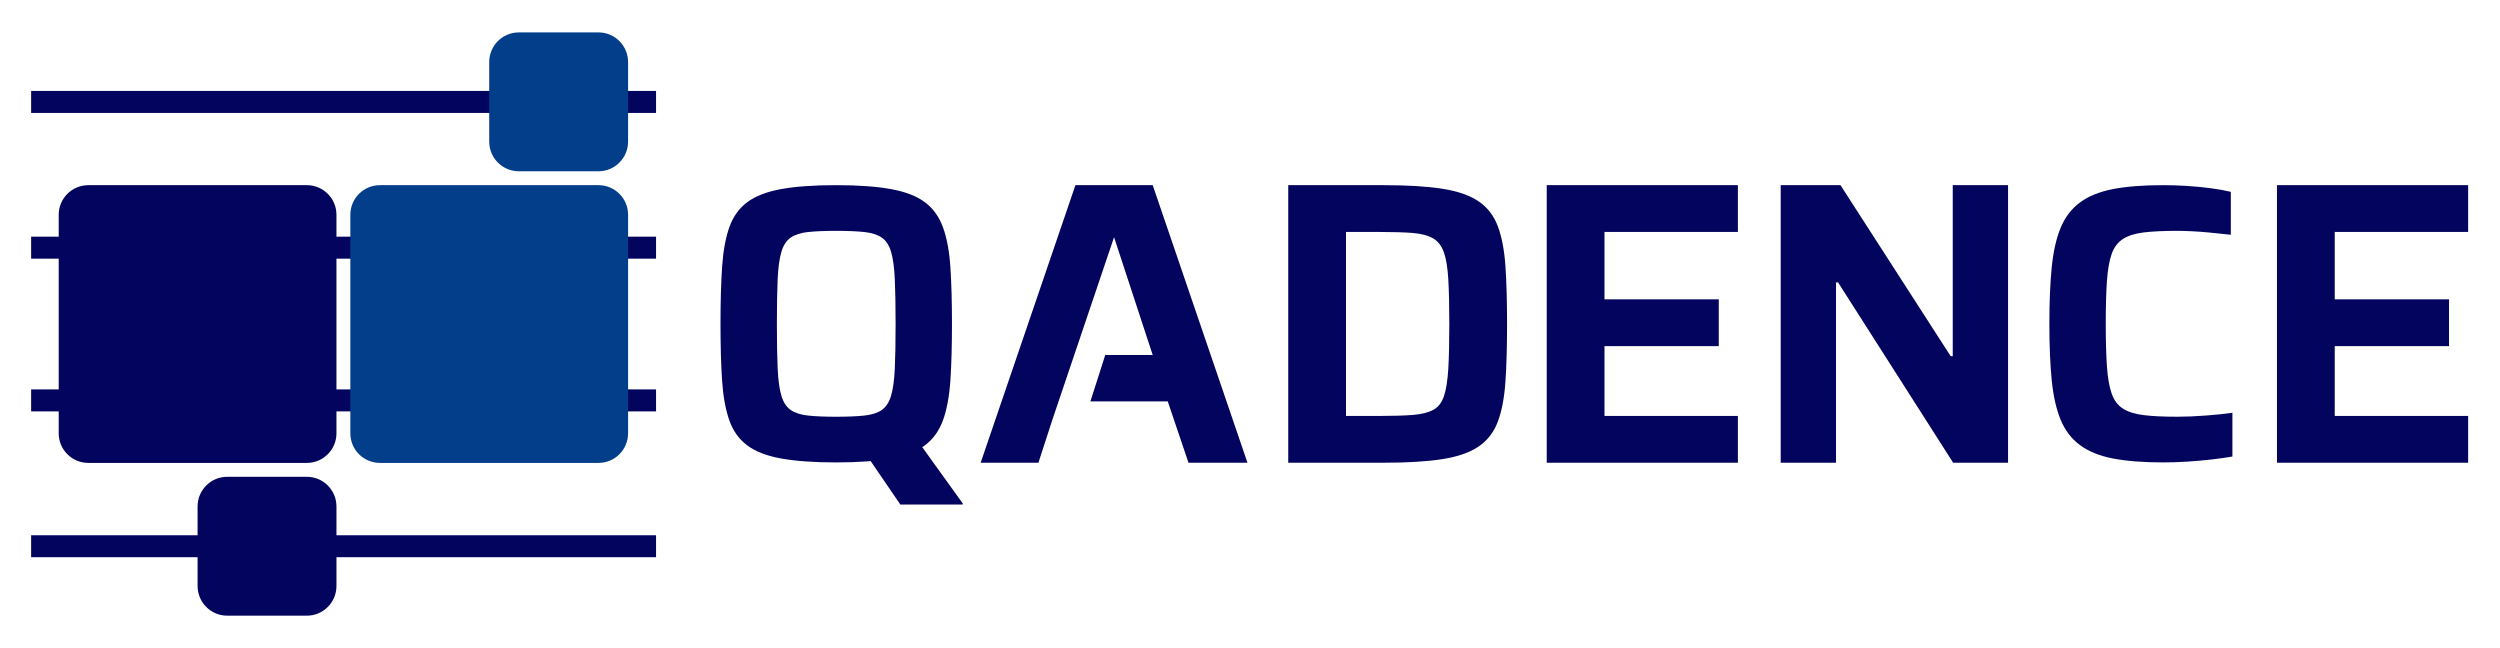
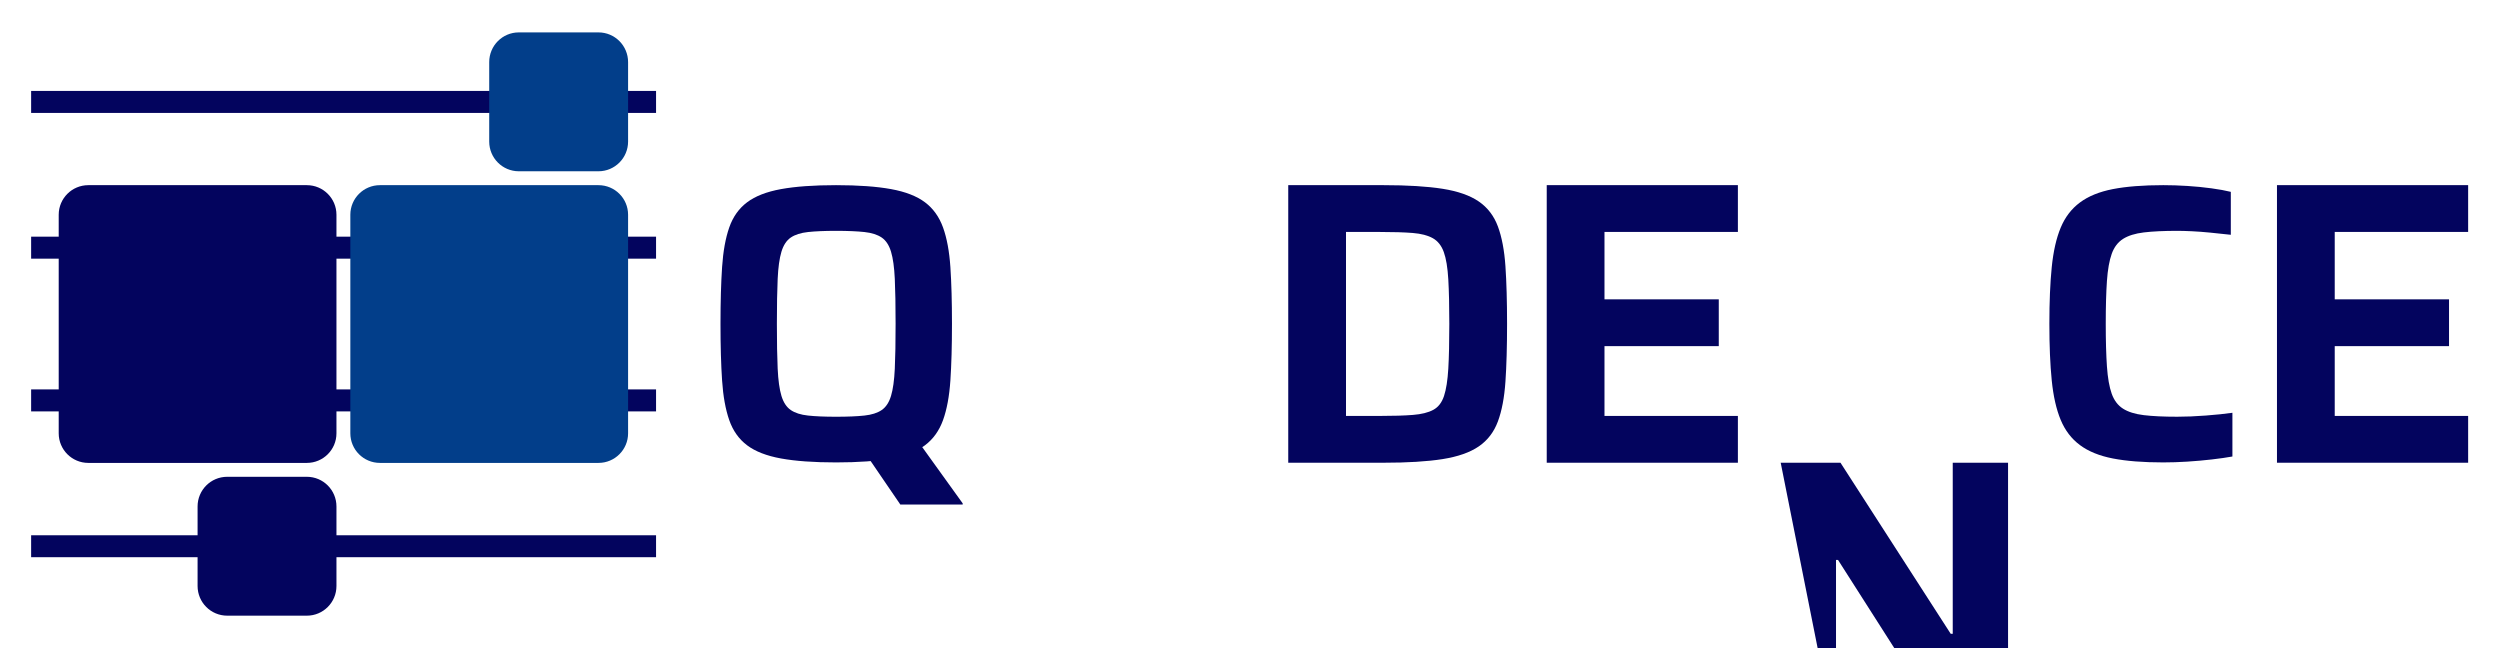
<svg xmlns="http://www.w3.org/2000/svg" xmlns:ns1="http://sodipodi.sourceforge.net/DTD/sodipodi-0.dtd" xmlns:ns2="http://www.inkscape.org/namespaces/inkscape" width="1215.145pt" height="315pt" viewBox="0 0 1350.162 350" version="1.1" id="svg154" ns1:docname="qadence_logo_.svg" xml:space="preserve" ns2:version="1.2.2 (b0a84865, 2022-12-01)">
  <g id="g522" transform="translate(16.811,17.499)">
    <g id="g460" transform="translate(-29.263,-224.834)">
      <path style="fill:none;stroke:#03045e;stroke-width:11.875;stroke-linecap:butt;stroke-linejoin:round;stroke-dasharray:none;stroke-opacity:1" d="m 29.263,262.384 h 337.5" id="path853-0" />
      <path style="fill:none;fill-opacity:1;stroke:#03045e;stroke-width:11.875;stroke-linecap:butt;stroke-linejoin:round;stroke-dasharray:none;stroke-opacity:1" d="m 29.263,502.334 h 337.5" id="path853-7-4" />
      <path style="fill:none;stroke:#03045e;stroke-width:11.875;stroke-linecap:butt;stroke-linejoin:round;stroke-dasharray:none;stroke-opacity:1" d="m 29.263,423.584 h 337.5" id="path853-7-9-6" />
      <path style="fill:none;stroke:#03045e;stroke-width:11.875;stroke-linecap:butt;stroke-linejoin:round;stroke-dasharray:none;stroke-opacity:1" d="m 29.263,341.084 h 337.5" id="path853-7-9-5-4" />
      <path fill-rule="nonzero" fill="#03045e" fill-opacity="1" d="M 178.172,457.334 H 60.144 c -8.828,0 -15.986,-7.158 -15.986,-15.985 V 323.32 c 0,-8.828 7.158,-15.985 15.986,-15.985 h 118.028 c 8.832,0 15.986,7.158 15.986,15.985 v 118.029 c 0,8.828 -7.154,15.985 -15.986,15.985" id="path471-0-6" style="stroke-width:1.2;stroke-dasharray:none" />
      <path fill-rule="nonzero" fill="#023e8a" fill-opacity="1" d="M 335.672,457.334 H 217.644 c -8.828,0 -15.986,-7.158 -15.986,-15.985 V 323.32 c 0,-8.828 7.158,-15.985 15.986,-15.985 h 118.028 c 8.832,0 15.986,7.158 15.986,15.985 v 118.029 c 0,8.828 -7.154,15.985 -15.986,15.985" id="path473-6-4" style="stroke:none;stroke-width:2;stroke-dasharray:none;stroke-opacity:1" />
      <path fill-rule="nonzero" fill="#03045e" fill-opacity="1" d="m 178.172,539.834 h -43.028 c -8.828,0 -15.986,-7.177 -15.986,-16.028 v -42.943 c 0,-8.856 7.158,-16.028 15.986,-16.028 h 43.028 c 8.832,0 15.986,7.173 15.986,16.028 v 42.943 c 0,8.852 -7.154,16.028 -15.986,16.028" id="path475-5-3" style="stroke-width:1" />
      <path fill-rule="nonzero" fill="#023e8a" fill-opacity="1" d="m 335.672,299.834 h -43.028 c -8.828,0 -15.986,-7.185 -15.986,-16.048 v -42.905 c 0,-8.862 7.158,-16.048 15.986,-16.048 h 43.028 c 8.832,0 15.986,7.185 15.986,16.048 v 42.905 c 0,8.862 -7.154,16.048 -15.986,16.048" id="path477-7-8" style="stroke:none;stroke-width:2;stroke-dasharray:none;stroke-opacity:1" />
    </g>
    <g id="g450" transform="translate(-24.355,-224.835)">
      <path fill-rule="nonzero" fill="#03045e" fill-opacity="1" d="m 493.793,479.834 -18.008,-26.376 27.659,-7.656 24.017,33.391 v 0.642 z m -34.736,-47.431 c 6.291,0 11.4,-0.215 15.332,-0.642 3.932,-0.423 7.038,-1.412 9.331,-2.977 2.285,-1.557 3.963,-4.112 5.035,-7.656 1.072,-3.544 1.749,-8.435 2.038,-14.679 0.286,-6.236 0.43,-14.319 0.43,-24.244 0,-9.929 -0.145,-18.008 -0.43,-24.248 -0.289,-6.24 -0.966,-11.134 -2.038,-14.678 -1.072,-3.541 -2.75,-6.095 -5.035,-7.656 -2.293,-1.557 -5.399,-2.555 -9.331,-2.977 -3.932,-0.426 -9.041,-0.642 -15.332,-0.642 -6.146,0 -11.189,0.215 -15.117,0.642 -3.932,0.423 -7.042,1.42 -9.327,2.977 -2.289,1.561 -3.967,4.116 -5.043,7.656 -1.068,3.544 -1.749,8.439 -2.034,14.678 -0.286,6.24 -0.426,14.319 -0.426,24.248 0,9.925 0.141,18.008 0.426,24.244 0.286,6.244 0.966,11.134 2.034,14.679 1.076,3.544 2.754,6.099 5.043,7.656 2.285,1.565 5.395,2.555 9.327,2.977 3.928,0.426 8.971,0.642 15.117,0.642 m 0,24.67 c -12.007,0 -21.908,-0.712 -29.697,-2.128 -7.793,-1.416 -13.904,-3.791 -18.332,-7.124 -4.436,-3.329 -7.648,-7.867 -9.651,-13.614 -2.003,-5.743 -3.29,-12.867 -3.857,-21.376 -0.575,-8.505 -0.861,-18.716 -0.861,-30.625 0,-11.913 0.286,-22.123 0.861,-30.632 0.567,-8.509 1.854,-15.633 3.857,-21.376 2.003,-5.743 5.215,-10.277 9.651,-13.61 4.429,-3.329 10.539,-5.708 18.332,-7.124 7.789,-1.416 17.691,-2.128 29.697,-2.128 12.01,0 21.908,0.712 29.697,2.128 7.793,1.416 13.904,3.795 18.336,7.124 4.429,3.333 7.684,7.867 9.757,13.61 2.07,5.743 3.392,12.867 3.967,21.376 0.571,8.509 0.857,18.72 0.857,30.632 0,11.909 -0.286,22.119 -0.857,30.625 -0.575,8.509 -1.897,15.633 -3.967,21.376 -2.074,5.747 -5.328,10.285 -9.757,13.614 -4.433,3.333 -10.543,5.708 -18.336,7.124 -7.789,1.416 -17.687,2.128 -29.697,2.128" id="path479-3-4" style="stroke-width:1.002" />
      <path fill-rule="nonzero" fill="#03045e" fill-opacity="1" d="m 734.471,431.965 h 18.454 c 7.175,0 13.071,-0.18 17.683,-0.544 4.612,-0.36 8.27,-1.271 10.982,-2.727 2.707,-1.448 4.648,-3.951 5.821,-7.515 1.17,-3.556 1.94,-8.462 2.308,-14.706 0.364,-6.244 0.548,-14.307 0.548,-24.185 0,-9.73 -0.184,-17.757 -0.548,-24.08 -0.368,-6.314 -1.174,-11.22 -2.418,-14.702 -1.248,-3.49 -3.224,-5.993 -5.931,-7.519 -2.711,-1.526 -6.334,-2.469 -10.872,-2.832 -4.542,-0.36 -10.399,-0.544 -17.573,-0.544 h -18.454 z m -31.192,25.277 V 307.334 h 51.402 c 13.032,0 23.688,0.653 31.963,1.96 8.27,1.307 14.788,3.595 19.549,6.866 4.757,3.267 8.2,7.77 10.324,13.509 2.12,5.739 3.474,12.891 4.061,21.462 0.583,8.572 0.88,18.955 0.88,31.157 0,12.202 -0.297,22.589 -0.88,31.157 -0.587,8.572 -1.94,15.727 -4.061,21.462 -2.124,5.739 -5.567,10.242 -10.324,13.509 -4.761,3.267 -11.279,5.555 -19.549,6.866 -8.274,1.307 -18.931,1.96 -31.963,1.96 z m 0,0" id="path481-4-0" style="stroke-width:1.002" />
      <path fill-rule="nonzero" fill="#03045e" fill-opacity="1" d="M 842.878,457.241 V 307.334 h 103.239 v 25.277 h -72.047 v 36.383 h 61.723 v 25.277 h -61.723 v 37.694 h 72.047 v 25.277 z m 0,0" id="path483-3-0" style="stroke-width:1.002" />
-       <path fill-rule="nonzero" fill="#03045e" fill-opacity="1" d="M 969.237,457.241 V 307.334 h 32.287 l 59.528,92.382 h 1.099 v -92.382 h 29.873 v 149.907 h -29.654 l -62.161,-97.394 h -1.099 v 97.394 z m 0,0" id="path485-0-9" style="stroke-width:1.002" />
+       <path fill-rule="nonzero" fill="#03045e" fill-opacity="1" d="M 969.237,457.241 h 32.287 l 59.528,92.382 h 1.099 v -92.382 h 29.873 v 149.907 h -29.654 l -62.161,-97.394 h -1.099 v 97.394 z m 0,0" id="path485-0-9" style="stroke-width:1.002" />
      <path fill-rule="nonzero" fill="#03045e" fill-opacity="1" d="m 1175.879,457.073 c -10.868,0 -19.944,-0.712 -27.237,-2.128 -7.289,-1.412 -13.223,-3.826 -17.793,-7.23 -4.581,-3.404 -8.044,-7.942 -10.403,-13.614 -2.359,-5.669 -3.967,-12.762 -4.824,-21.271 -0.857,-8.505 -1.287,-18.716 -1.287,-30.625 0,-11.913 0.43,-22.123 1.287,-30.632 0.857,-8.505 2.465,-15.594 4.824,-21.267 2.359,-5.673 5.821,-10.211 10.403,-13.614 4.569,-3.404 10.504,-5.814 17.793,-7.234 7.292,-1.412 16.368,-2.124 27.237,-2.124 4.143,0 8.47,0.145 12.969,0.426 4.507,0.286 8.826,0.708 12.977,1.275 4.143,0.567 7.644,1.205 10.504,1.913 v 23.188 c -3.857,-0.426 -7.578,-0.818 -11.15,-1.174 -3.576,-0.352 -6.897,-0.602 -9.968,-0.743 -3.079,-0.141 -5.684,-0.215 -7.832,-0.215 -7.288,0 -13.29,0.286 -18.008,0.853 -4.718,0.567 -8.47,1.741 -11.259,3.509 -2.785,1.776 -4.824,4.468 -6.111,8.083 -1.287,3.615 -2.144,8.478 -2.574,14.569 -0.426,6.099 -0.642,13.826 -0.642,23.188 0,9.217 0.215,16.908 0.642,23.074 0.43,6.17 1.287,11.064 2.574,14.679 1.287,3.615 3.325,6.31 6.111,8.083 2.789,1.772 6.541,2.942 11.259,3.509 4.718,0.567 10.719,0.849 18.008,0.849 4.722,0 9.867,-0.211 15.445,-0.638 5.571,-0.426 10.36,-0.919 14.366,-1.491 v 23.614 c -3.149,0.567 -6.866,1.095 -11.154,1.592 -4.288,0.497 -8.681,0.884 -13.188,1.17 -4.499,0.282 -8.826,0.426 -12.969,0.426" id="path487-4-3" style="stroke-width:1.002" />
      <path fill-rule="nonzero" fill="#03045e" fill-opacity="1" d="M 1237.257,457.241 V 307.334 H 1340.5 v 25.277 h -72.051 v 36.383 h 61.726 v 25.277 h -61.726 v 37.694 H 1340.5 v 25.277 z m 0,0" id="path489-8-7" style="stroke-width:1.002" />
-       <path fill-rule="nonzero" fill="#03045e" fill-opacity="1" d="M 630.078,307.334 H 588.343 L 537.16,457.241 h 31.192 l 7.633,-23.497 33.222,-98.302 20.872,63.62 h -25.629 l -8.02,25.058 h 41.774 l 11.204,33.121 h 31.849 z m 0,0" id="path491-7-5" style="stroke-width:1.002" />
    </g>
  </g>
  <defs id="defs158">
    <ns2:path-effect effect="spiro" id="path-effect1998" is_visible="true" lpeversion="1" />
  </defs>
  <ns1:namedview id="namedview156" pagecolor="#ffffff" bordercolor="#000000" borderopacity="0.25" ns2:showpageshadow="2" ns2:pageopacity="0.0" ns2:pagecheckerboard="false" ns2:deskcolor="#d1d1d1" ns2:document-units="pt" showgrid="false" ns2:zoom="0.79461178" ns2:cx="859.53924" ns2:cy="169.89429" ns2:window-width="2560" ns2:window-height="1333" ns2:window-x="1352" ns2:window-y="25" ns2:window-maximized="1" ns2:current-layer="svg154">
    <ns2:grid type="xygrid" id="grid277" originx="-25.118" originy="-249.996" />
    <ns1:guide position="0,350" orientation="0,1757.193" id="guide391" ns2:locked="false" />
    <ns1:guide position="1464.328,350" orientation="420,0" id="guide393" ns2:locked="false" />
    <ns1:guide position="1464.328,-4.0473714e-08" orientation="0,-1757.193" id="guide395" ns2:locked="false" />
    <ns1:guide position="0,-4.0473714e-08" orientation="-420,0" id="guide397" ns2:locked="false" />
  </ns1:namedview>
</svg>